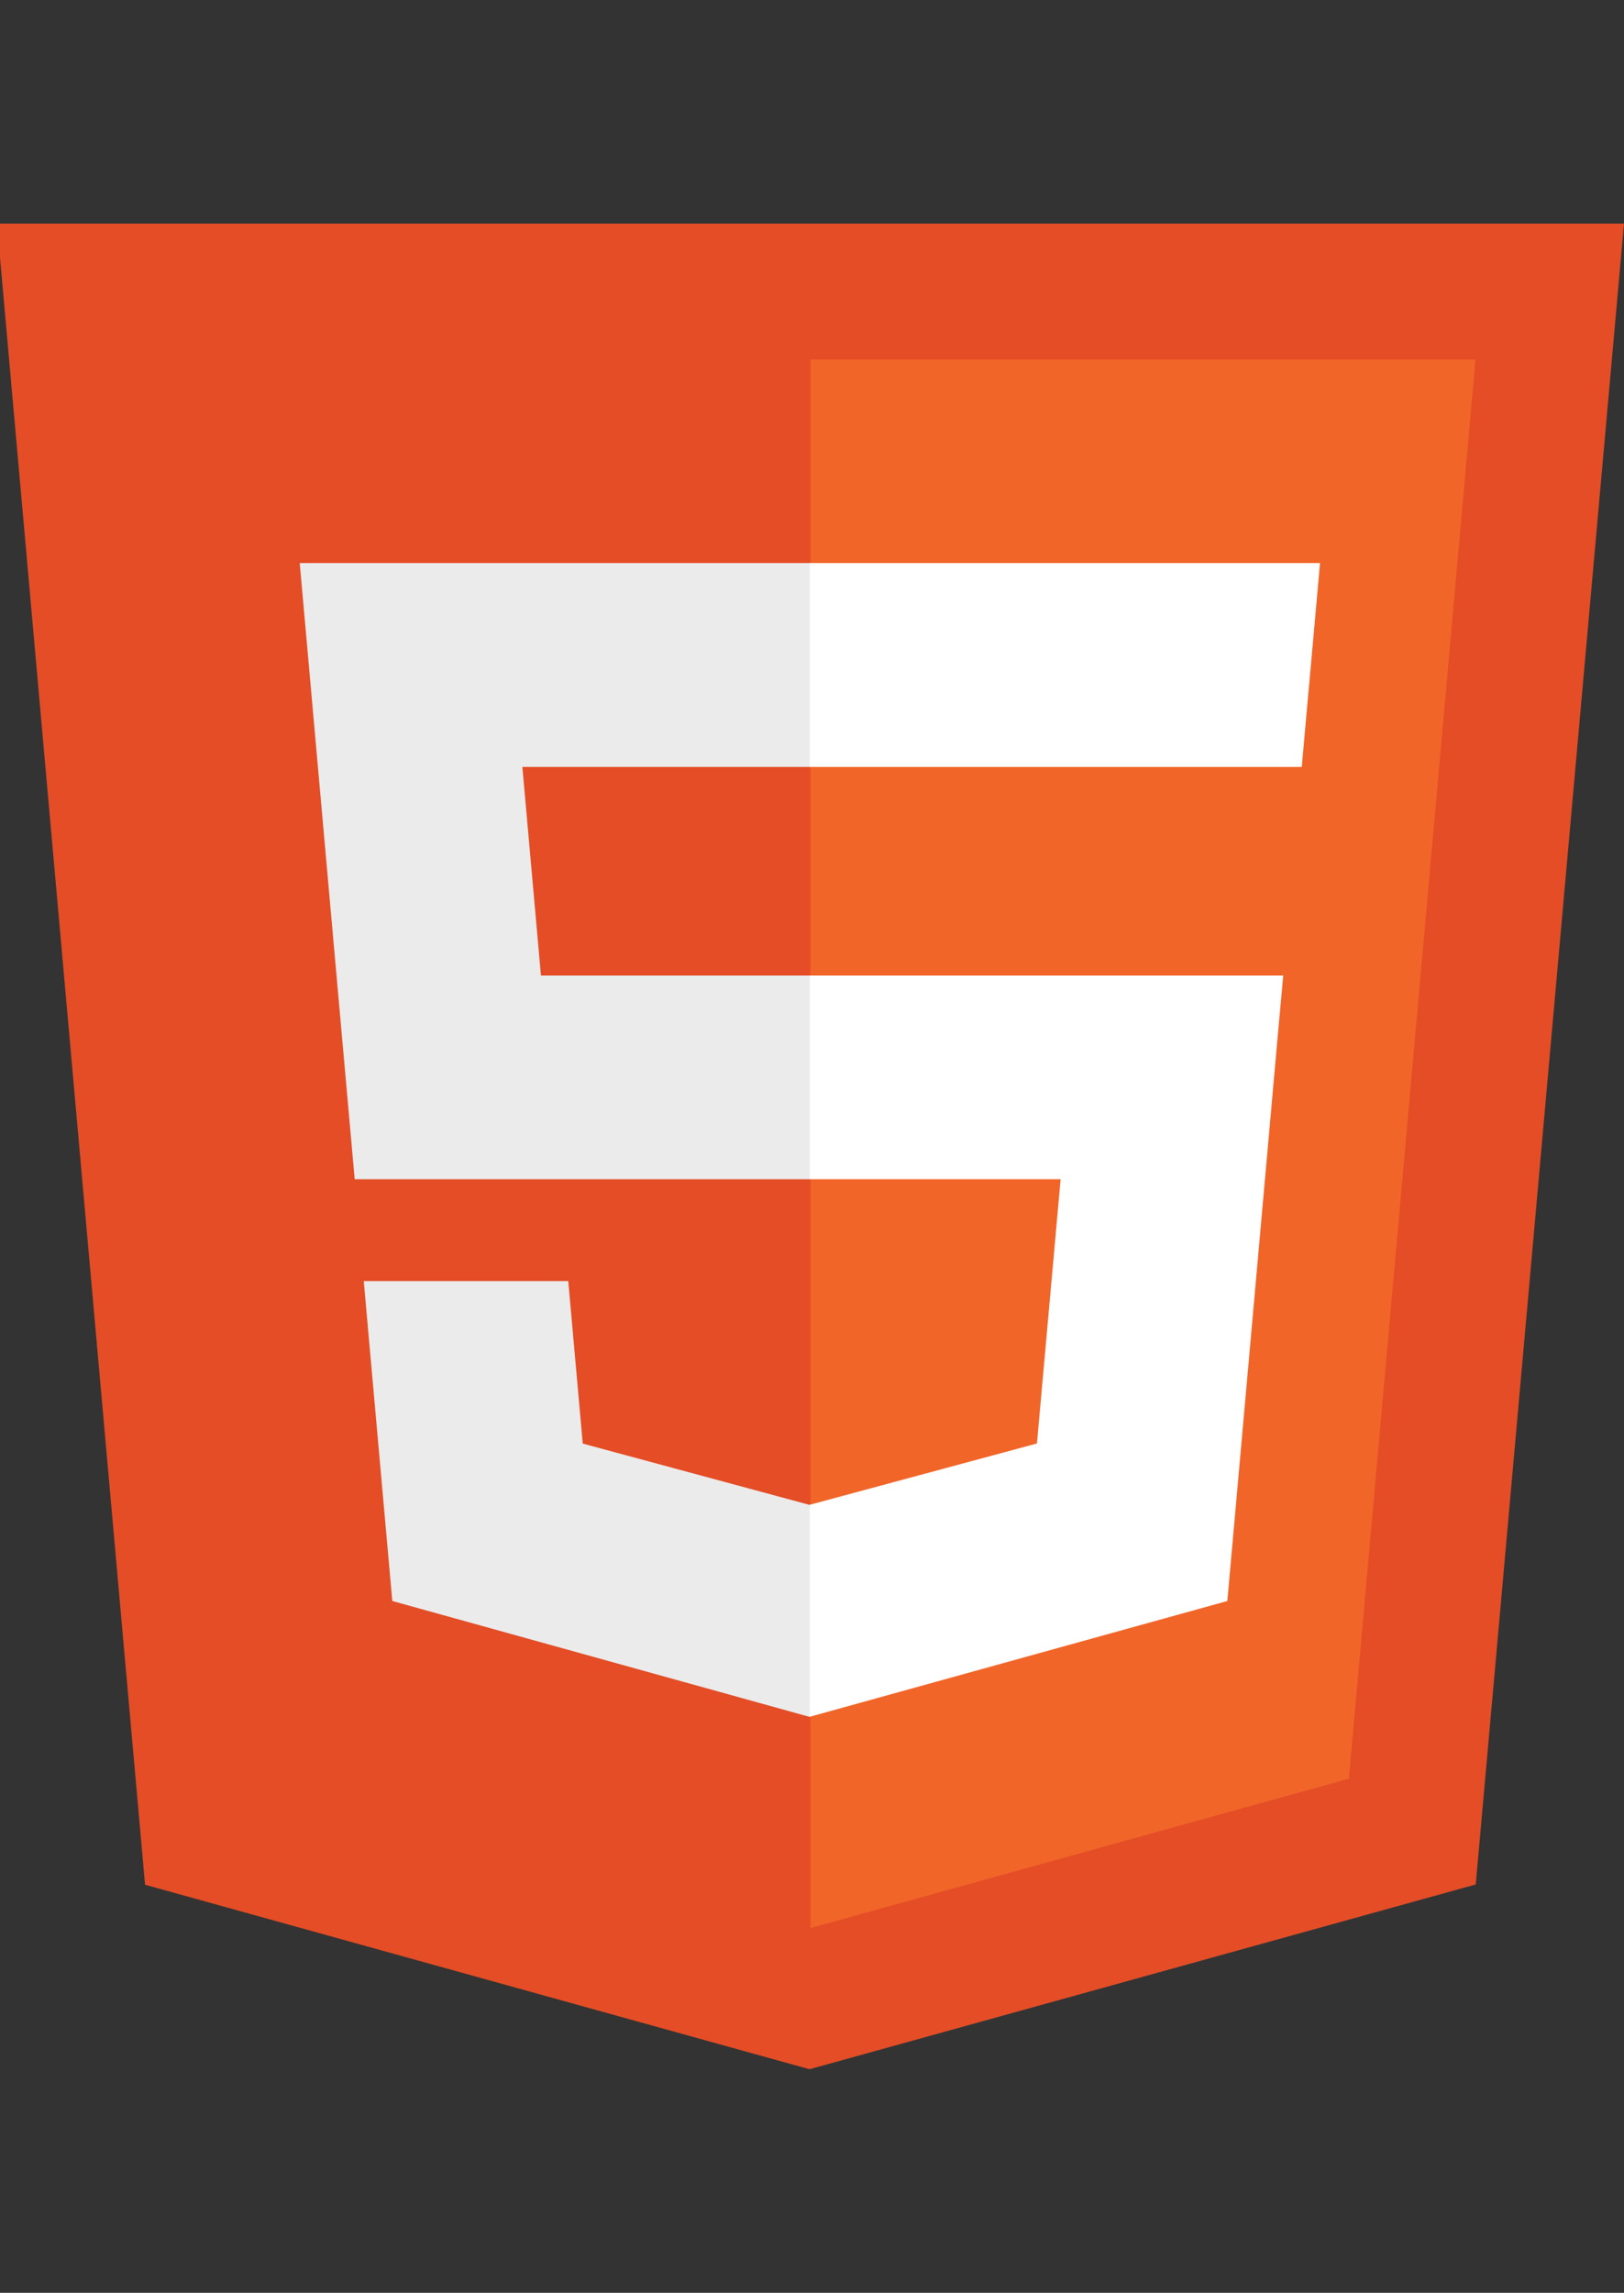
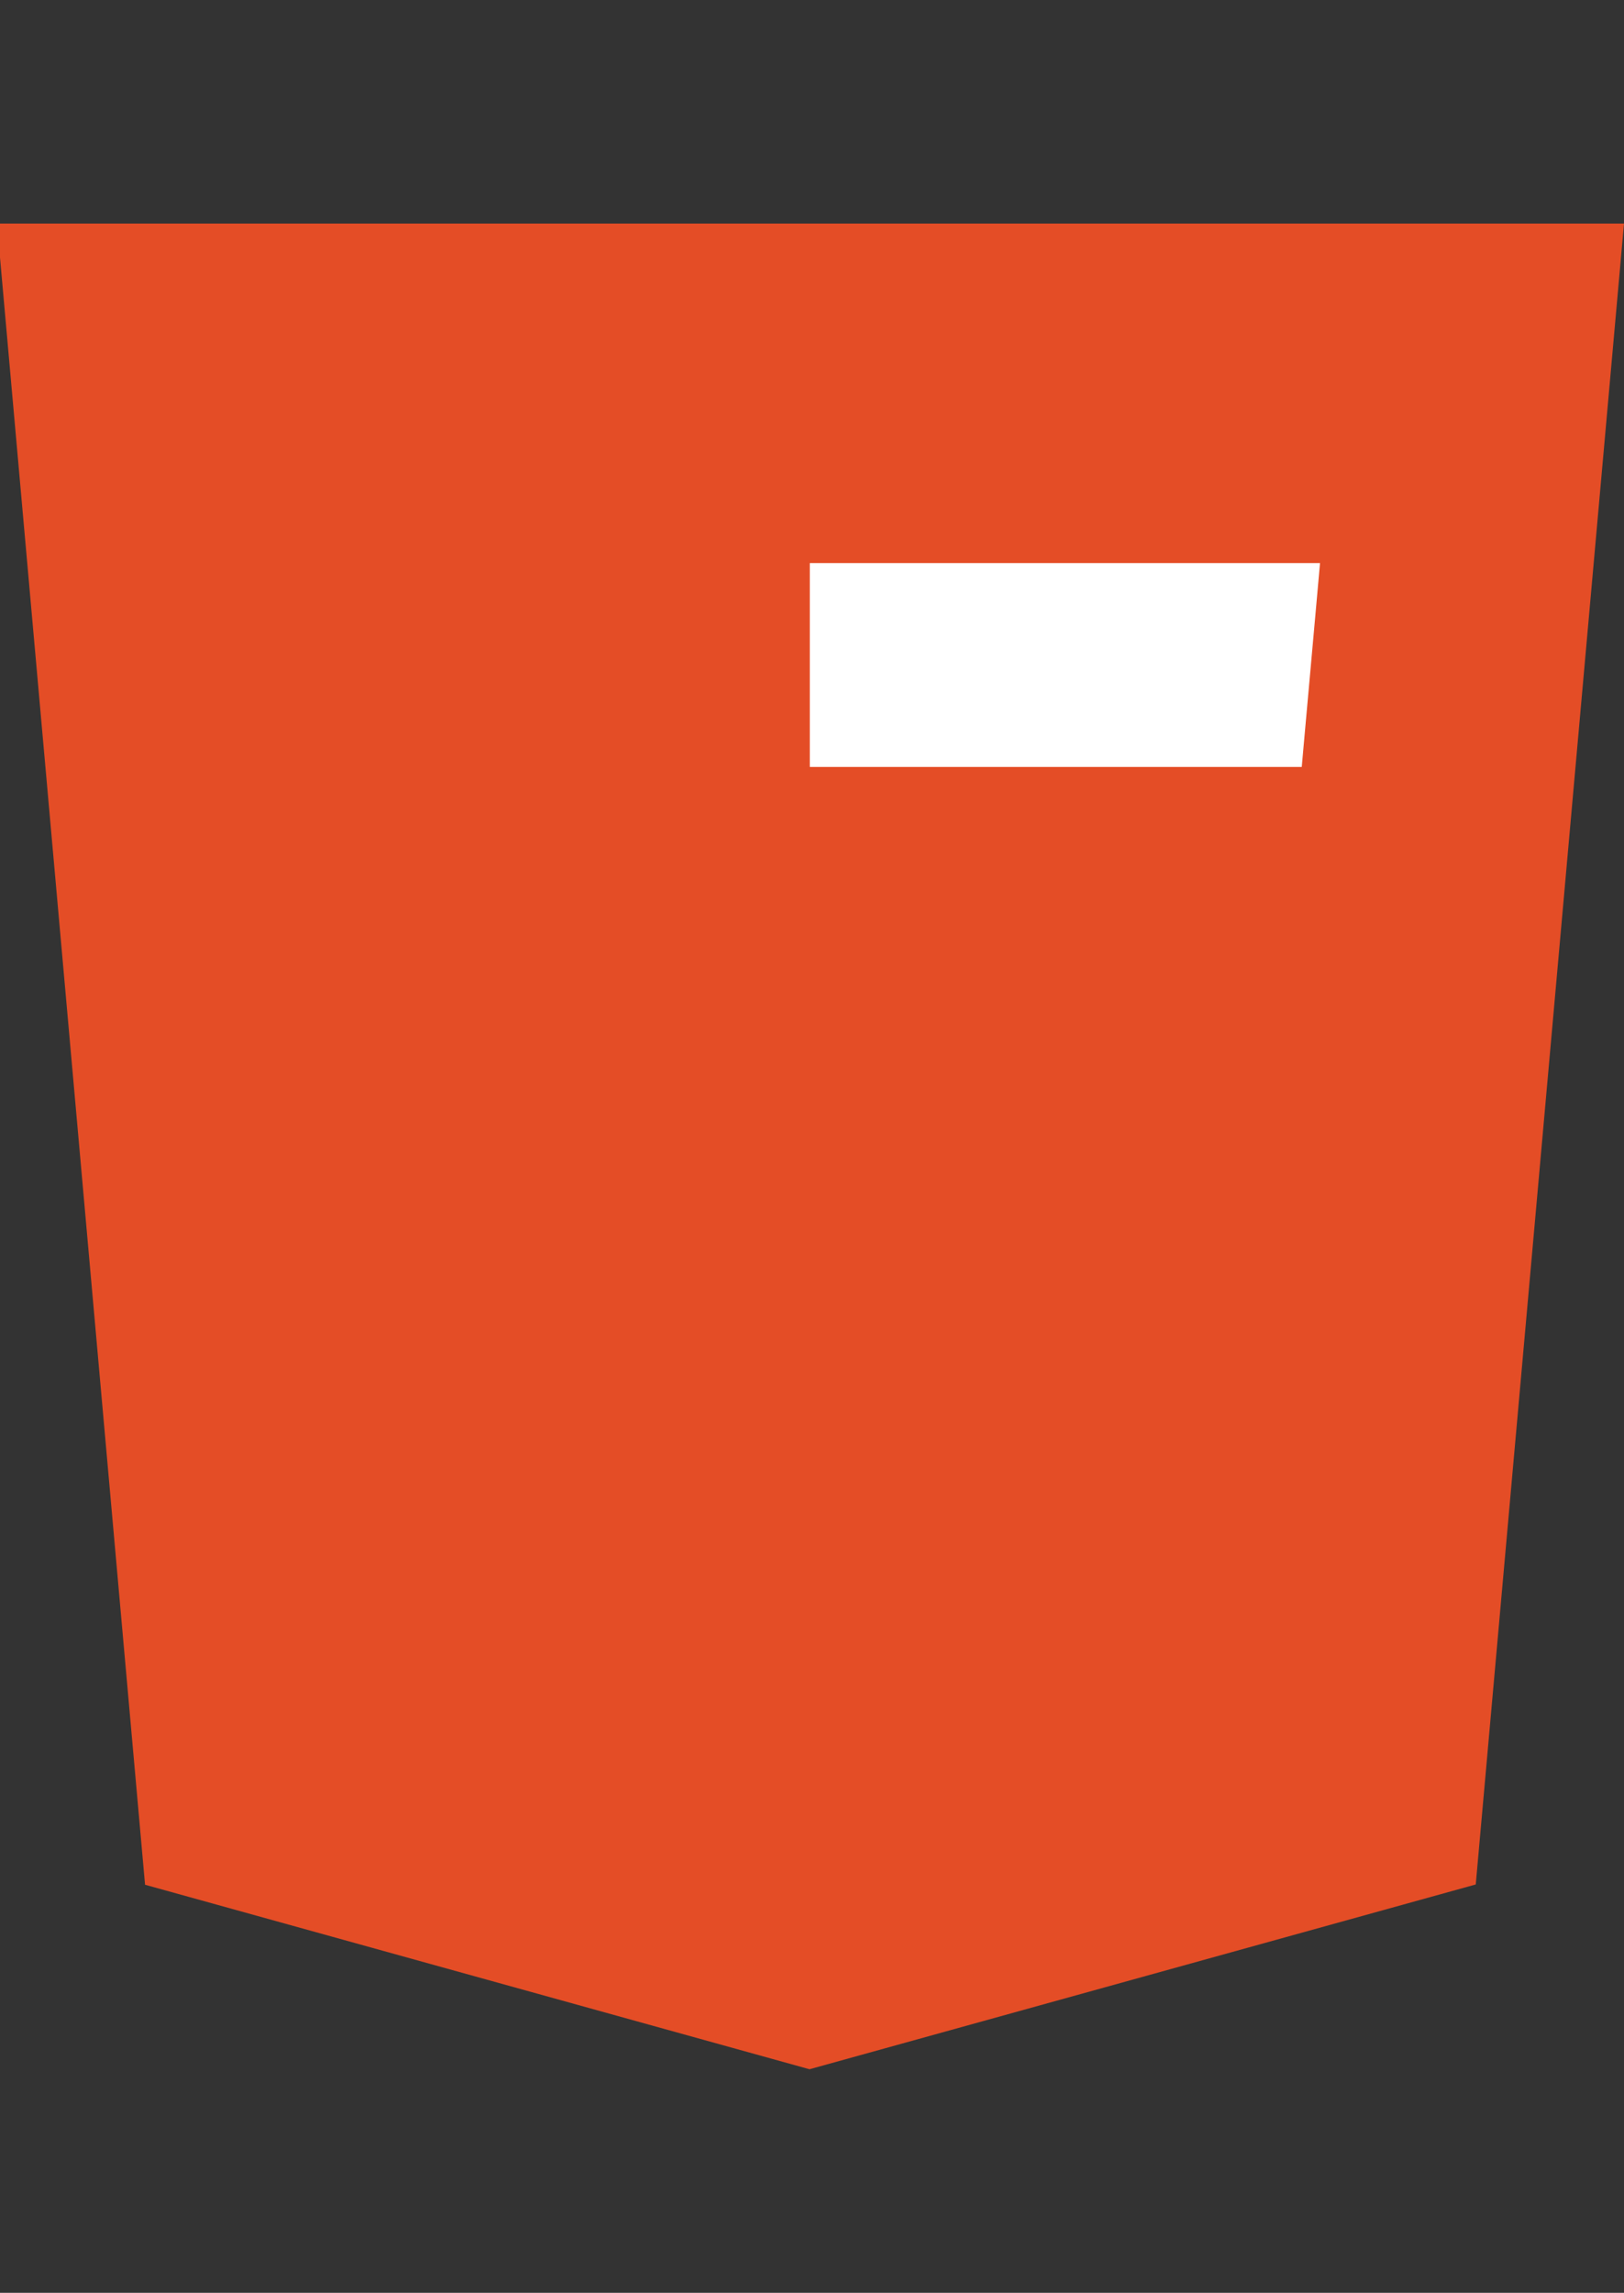
<svg xmlns="http://www.w3.org/2000/svg" id="svg3476" viewBox="0 0 290.19 409.6">
  <rect x="0" y="0" width="290.19" height="409.6" fill="#333333" stroke="none" />
  <defs>
    <style>.cls-1{fill:#e44d26;}.cls-2{fill:#f16529;}.cls-3{fill:#ebebeb;}.cls-4{fill:#fff;}</style>
  </defs>
  <polygon class="cls-1" points="25.92 336.7 -0.54 39.94 290.19 39.94 263.7 336.65 144.65 369.66 25.92 336.7" />
-   <polygon class="cls-2" points="144.82 344.43 241.03 317.76 263.66 64.21 144.82 64.21 144.82 344.43" />
-   <polygon class="cls-3" points="144.82 174.27 96.66 174.27 93.34 137 144.82 137 144.82 100.6 144.7 100.6 53.56 100.6 54.43 110.37 63.38 210.66 144.82 210.66 144.82 174.27" />
-   <polygon class="cls-3" points="144.82 268.79 144.66 268.84 104.13 257.89 101.54 228.86 81.84 228.86 65 228.86 70.1 286.01 144.66 306.71 144.82 306.66 144.82 268.79" />
-   <polygon class="cls-4" points="144.7 174.27 144.7 210.66 189.52 210.66 185.29 257.87 144.7 268.82 144.7 306.69 219.31 286.01 219.86 279.86 228.41 184.04 229.3 174.27 219.49 174.27 144.7 174.27" />
  <polygon class="cls-4" points="144.7 100.6 144.7 123.21 144.7 136.91 144.7 137 232.5 137 232.5 137 232.61 137 233.34 128.82 235 110.37 235.87 100.6 144.7 100.6" />
</svg>